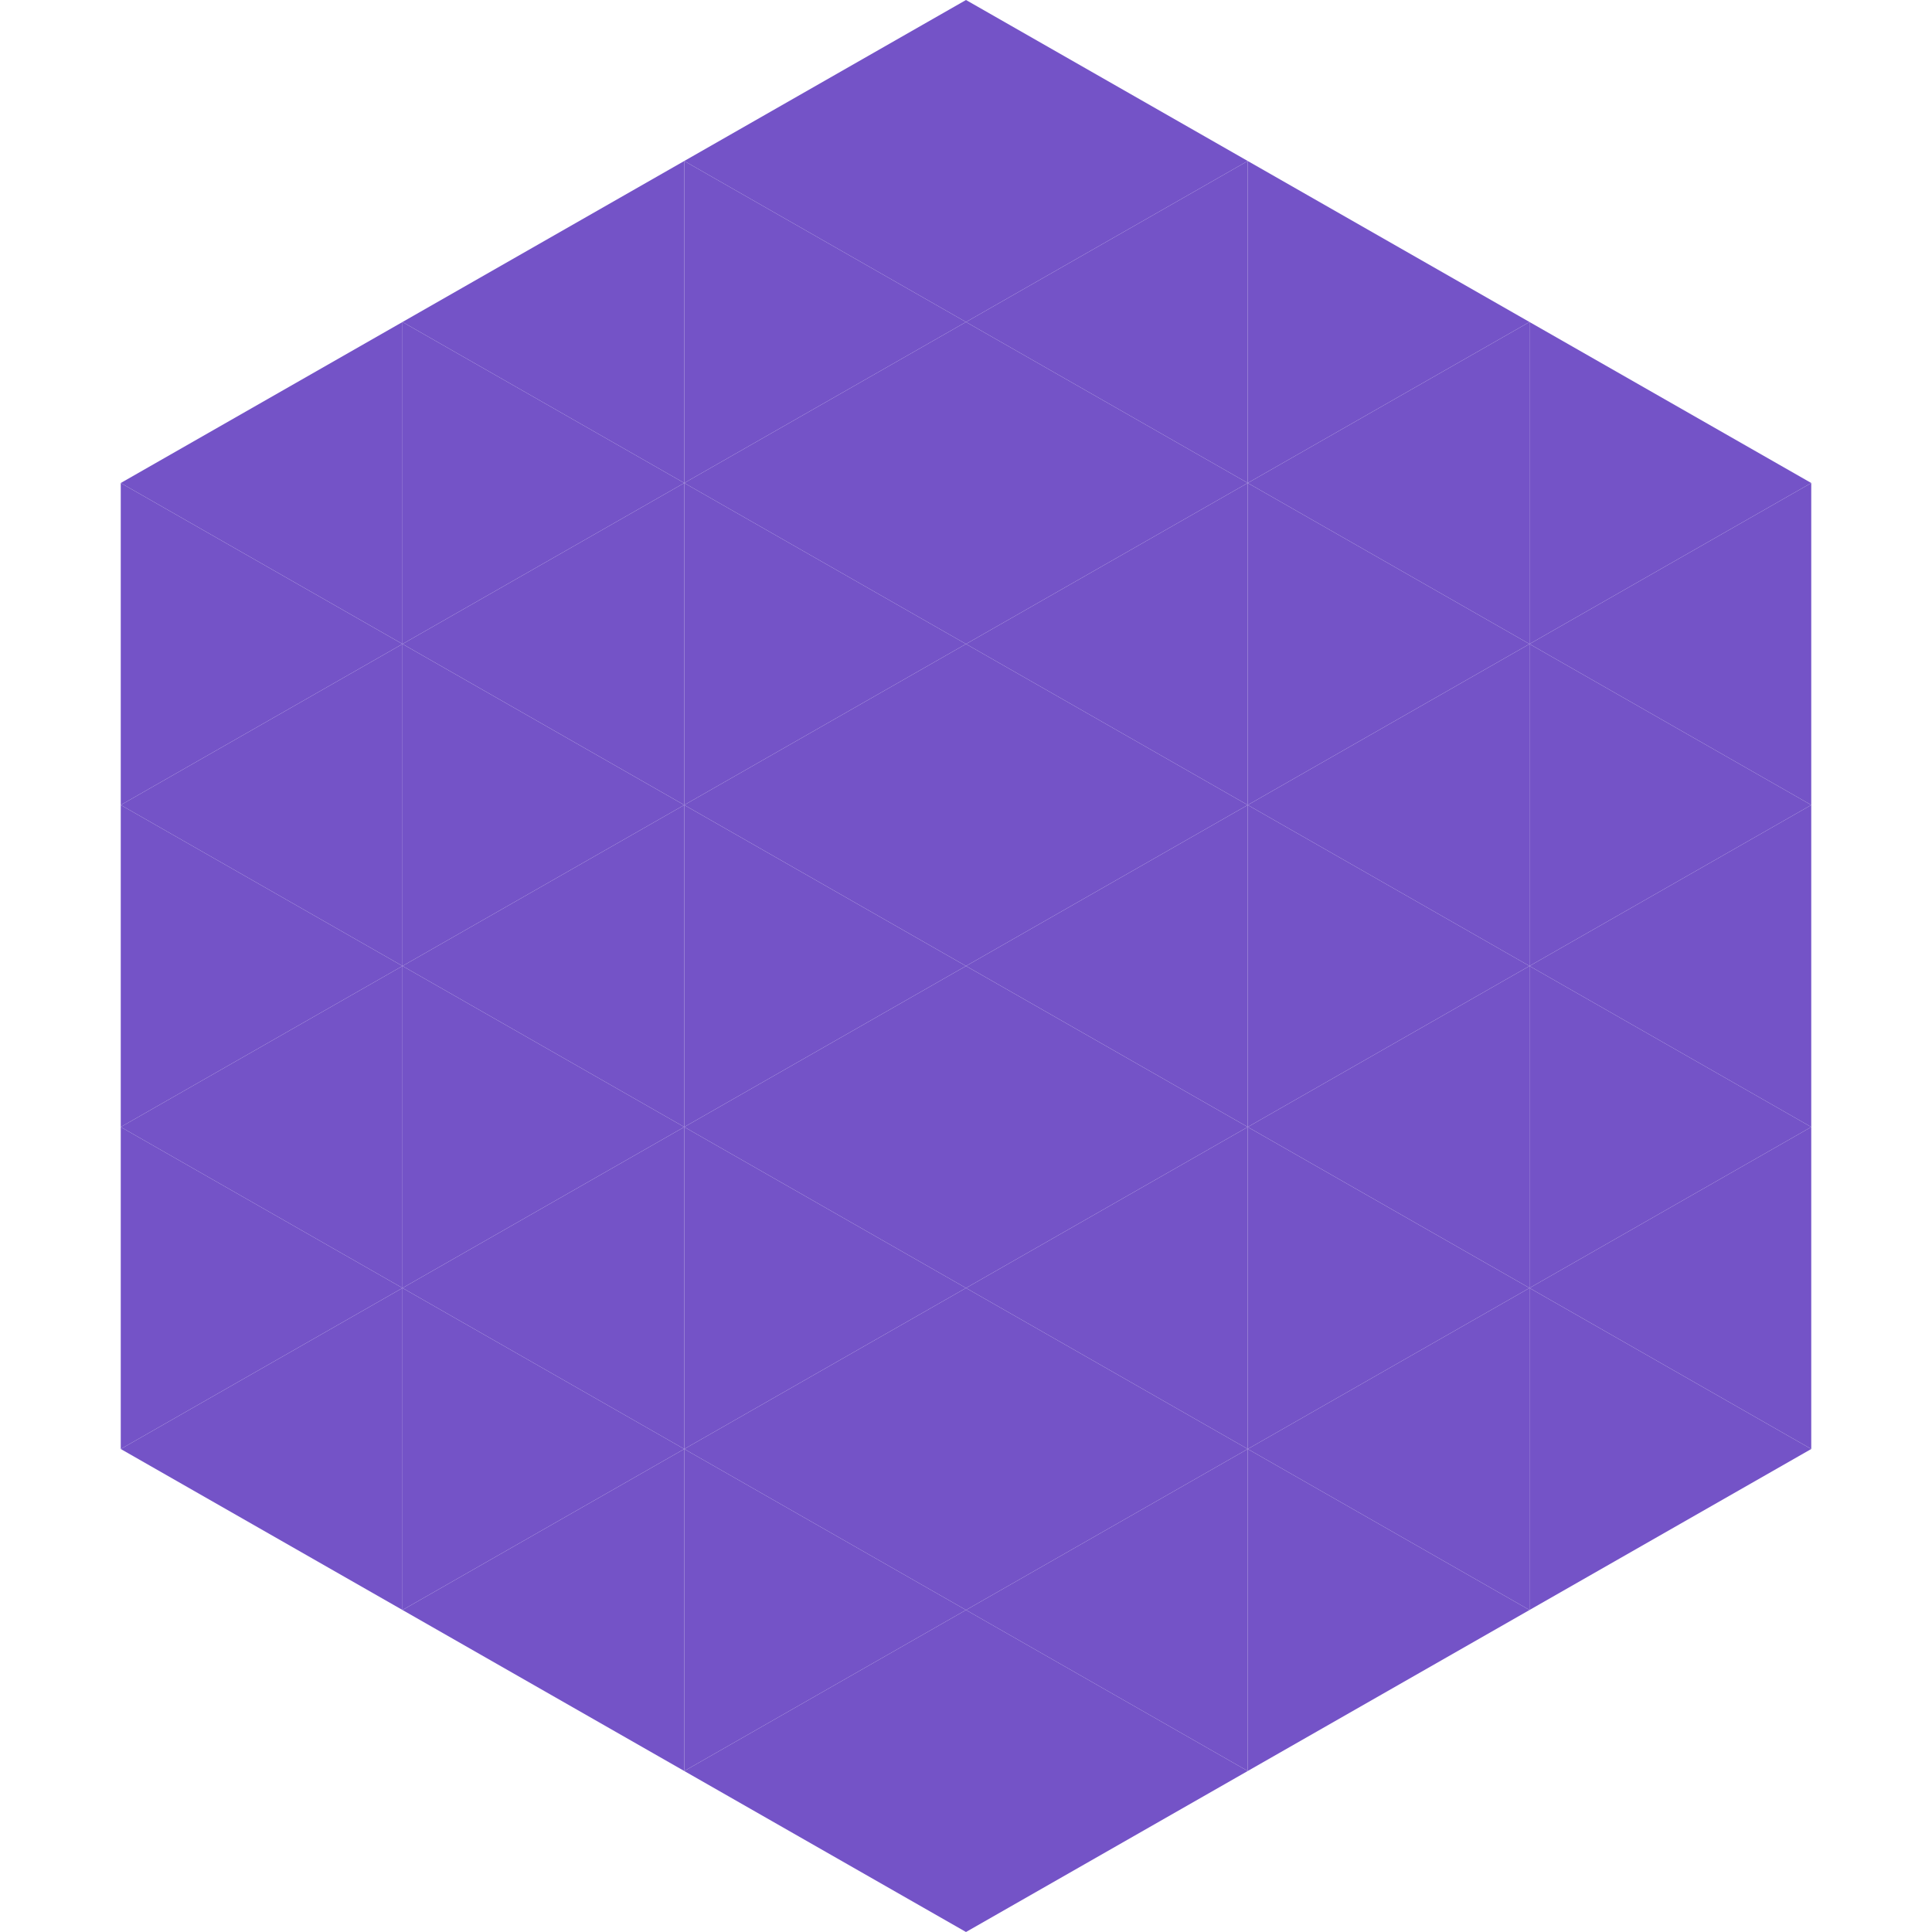
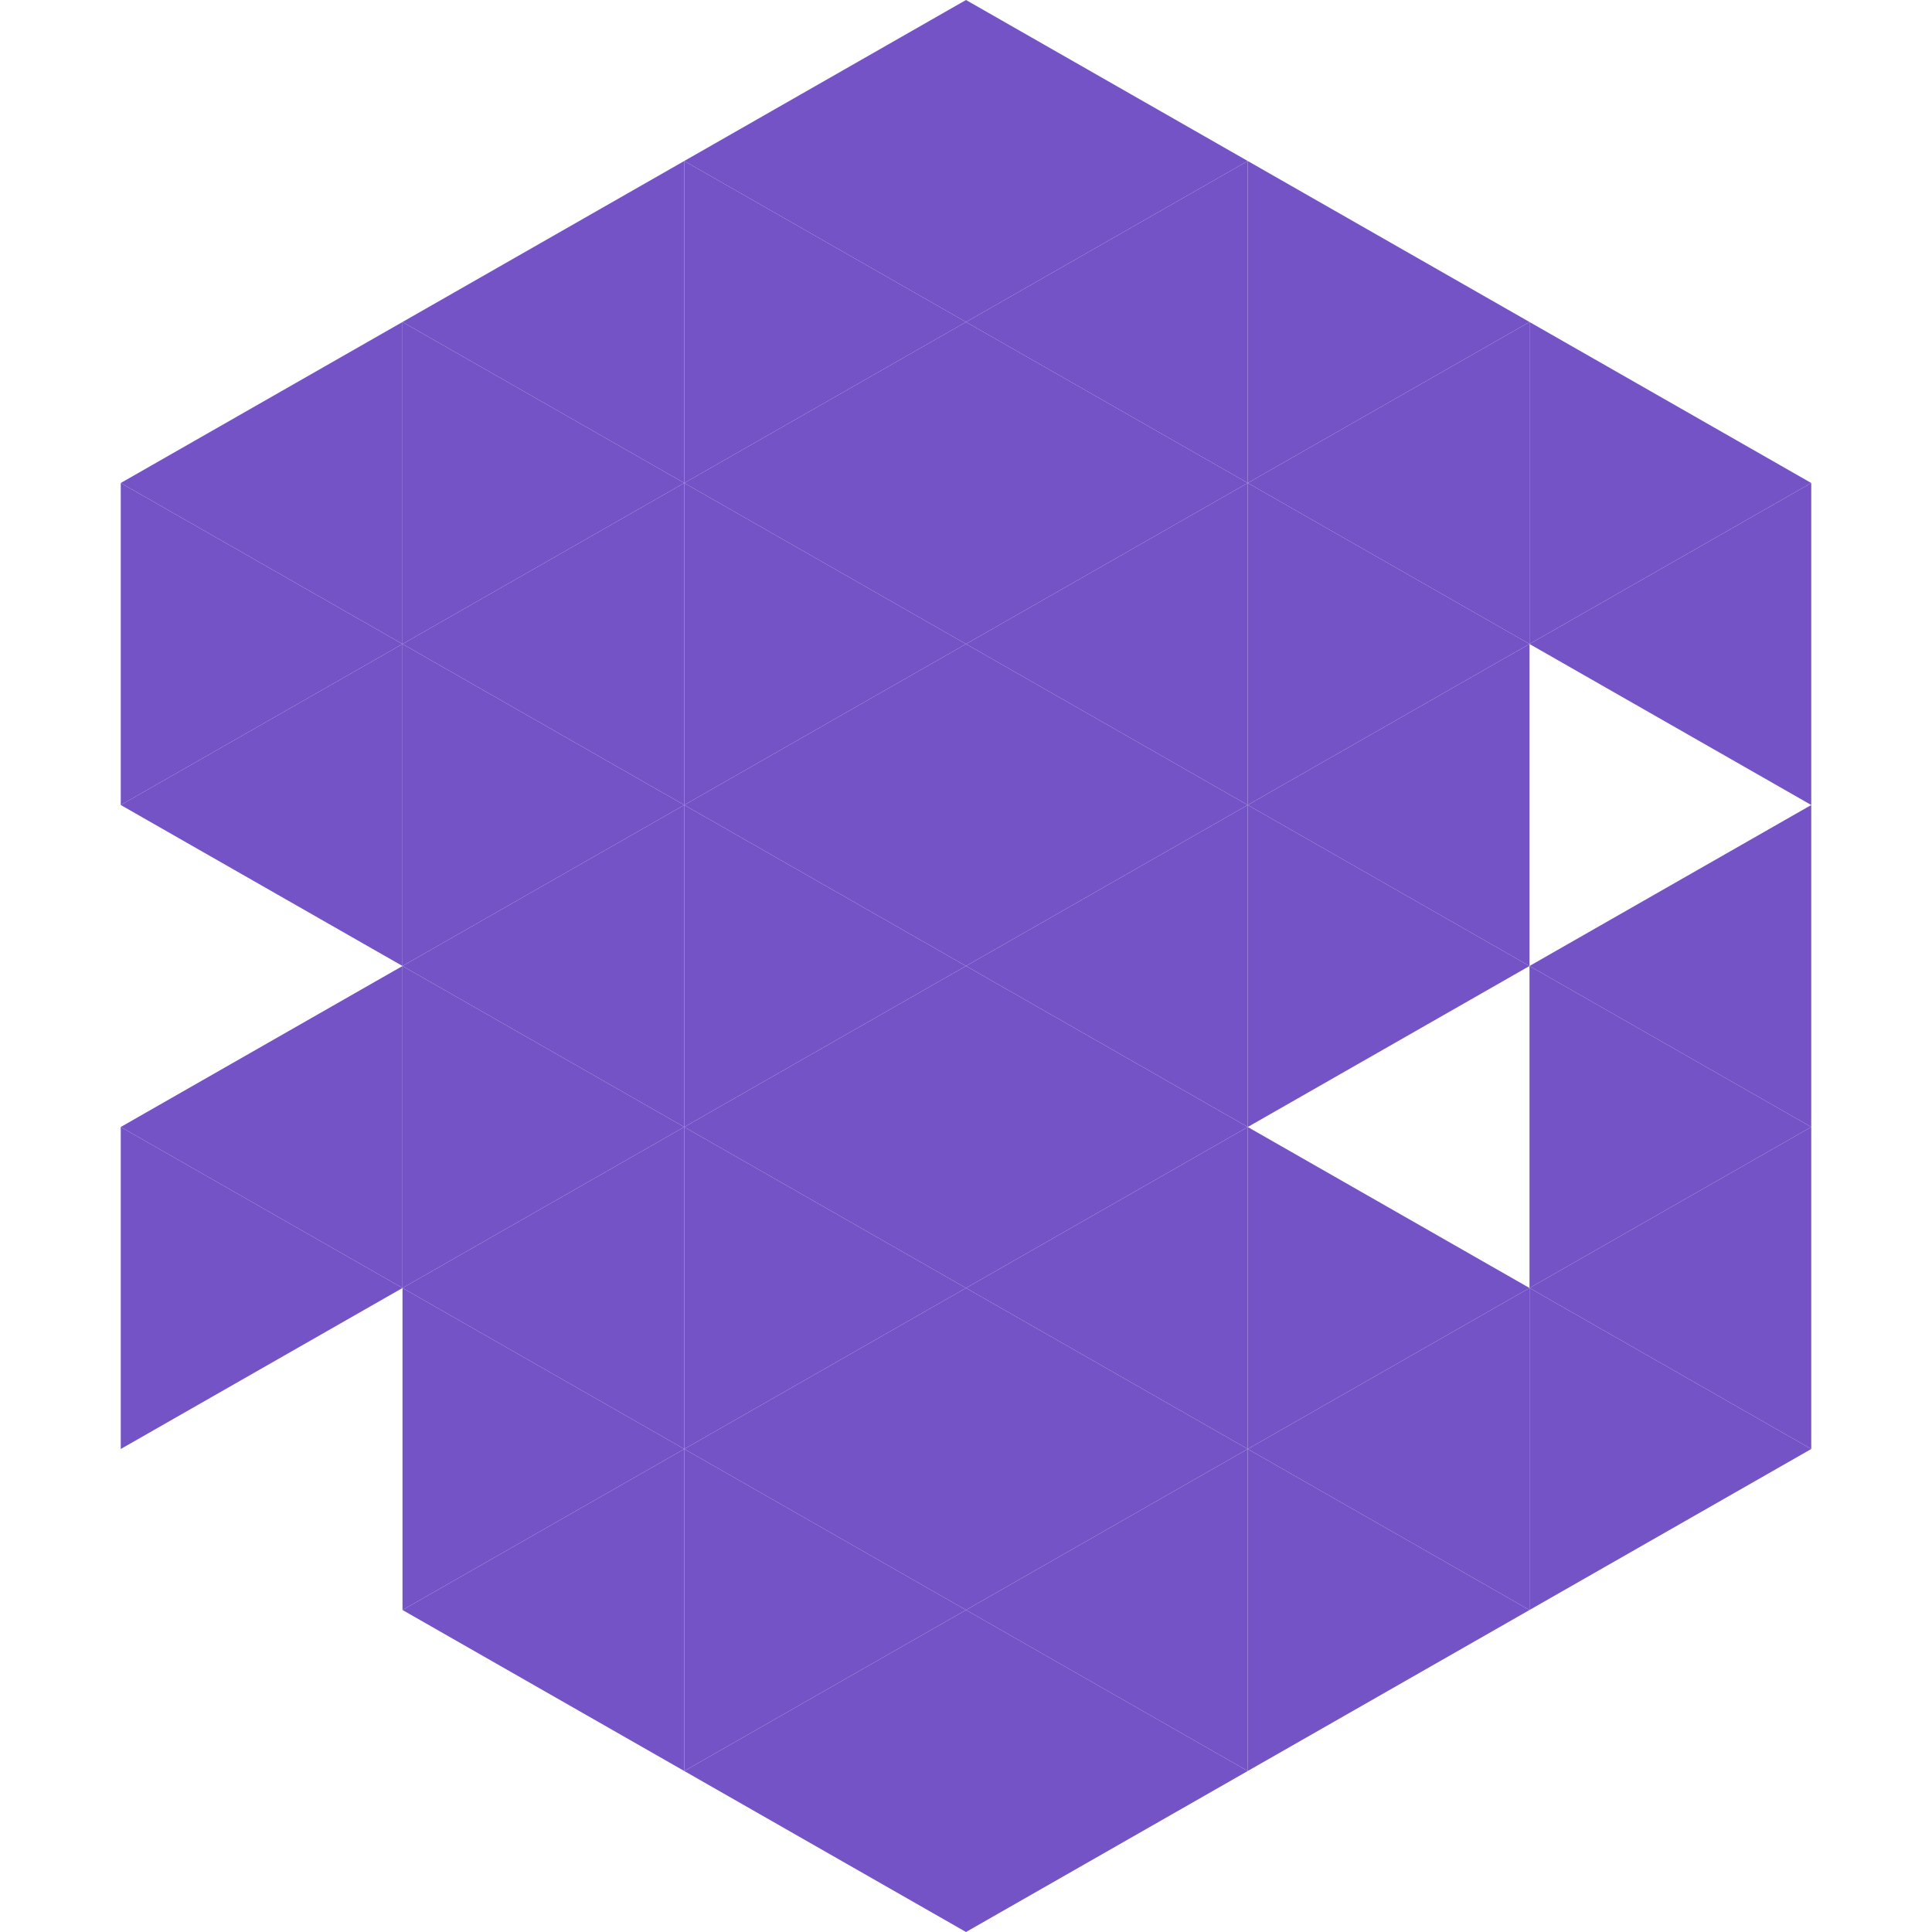
<svg xmlns="http://www.w3.org/2000/svg" width="240" height="240">
  <polygon points="50,40 15,60 50,80" style="fill:rgb(116,83,199)" />
  <polygon points="190,40 225,60 190,80" style="fill:rgb(116,83,199)" />
  <polygon points="15,60 50,80 15,100" style="fill:rgb(116,83,199)" />
  <polygon points="225,60 190,80 225,100" style="fill:rgb(116,83,199)" />
  <polygon points="50,80 15,100 50,120" style="fill:rgb(116,83,199)" />
-   <polygon points="190,80 225,100 190,120" style="fill:rgb(116,83,199)" />
-   <polygon points="15,100 50,120 15,140" style="fill:rgb(116,83,199)" />
  <polygon points="225,100 190,120 225,140" style="fill:rgb(116,83,199)" />
  <polygon points="50,120 15,140 50,160" style="fill:rgb(116,83,199)" />
  <polygon points="190,120 225,140 190,160" style="fill:rgb(116,83,199)" />
  <polygon points="15,140 50,160 15,180" style="fill:rgb(116,83,199)" />
  <polygon points="225,140 190,160 225,180" style="fill:rgb(116,83,199)" />
-   <polygon points="50,160 15,180 50,200" style="fill:rgb(116,83,199)" />
  <polygon points="190,160 225,180 190,200" style="fill:rgb(116,83,199)" />
  <polygon points="15,180 50,200 15,220" style="fill:rgb(255,255,255); fill-opacity:0" />
  <polygon points="225,180 190,200 225,220" style="fill:rgb(255,255,255); fill-opacity:0" />
  <polygon points="50,0 85,20 50,40" style="fill:rgb(255,255,255); fill-opacity:0" />
  <polygon points="190,0 155,20 190,40" style="fill:rgb(255,255,255); fill-opacity:0" />
  <polygon points="85,20 50,40 85,60" style="fill:rgb(116,83,199)" />
  <polygon points="155,20 190,40 155,60" style="fill:rgb(116,83,199)" />
  <polygon points="50,40 85,60 50,80" style="fill:rgb(116,83,199)" />
  <polygon points="190,40 155,60 190,80" style="fill:rgb(116,83,199)" />
  <polygon points="85,60 50,80 85,100" style="fill:rgb(116,83,199)" />
  <polygon points="155,60 190,80 155,100" style="fill:rgb(116,83,199)" />
  <polygon points="50,80 85,100 50,120" style="fill:rgb(116,83,199)" />
  <polygon points="190,80 155,100 190,120" style="fill:rgb(116,83,199)" />
  <polygon points="85,100 50,120 85,140" style="fill:rgb(116,83,199)" />
  <polygon points="155,100 190,120 155,140" style="fill:rgb(116,83,199)" />
  <polygon points="50,120 85,140 50,160" style="fill:rgb(116,83,199)" />
-   <polygon points="190,120 155,140 190,160" style="fill:rgb(116,83,199)" />
  <polygon points="85,140 50,160 85,180" style="fill:rgb(116,83,199)" />
  <polygon points="155,140 190,160 155,180" style="fill:rgb(116,83,199)" />
  <polygon points="50,160 85,180 50,200" style="fill:rgb(116,83,199)" />
  <polygon points="190,160 155,180 190,200" style="fill:rgb(116,83,199)" />
  <polygon points="85,180 50,200 85,220" style="fill:rgb(116,83,199)" />
  <polygon points="155,180 190,200 155,220" style="fill:rgb(116,83,199)" />
  <polygon points="120,0 85,20 120,40" style="fill:rgb(116,83,199)" />
  <polygon points="120,0 155,20 120,40" style="fill:rgb(116,83,199)" />
  <polygon points="85,20 120,40 85,60" style="fill:rgb(116,83,199)" />
  <polygon points="155,20 120,40 155,60" style="fill:rgb(116,83,199)" />
  <polygon points="120,40 85,60 120,80" style="fill:rgb(116,83,199)" />
  <polygon points="120,40 155,60 120,80" style="fill:rgb(116,83,199)" />
  <polygon points="85,60 120,80 85,100" style="fill:rgb(116,83,199)" />
  <polygon points="155,60 120,80 155,100" style="fill:rgb(116,83,199)" />
  <polygon points="120,80 85,100 120,120" style="fill:rgb(116,83,199)" />
  <polygon points="120,80 155,100 120,120" style="fill:rgb(116,83,199)" />
  <polygon points="85,100 120,120 85,140" style="fill:rgb(116,83,199)" />
  <polygon points="155,100 120,120 155,140" style="fill:rgb(116,83,199)" />
  <polygon points="120,120 85,140 120,160" style="fill:rgb(116,83,199)" />
  <polygon points="120,120 155,140 120,160" style="fill:rgb(116,83,199)" />
  <polygon points="85,140 120,160 85,180" style="fill:rgb(116,83,199)" />
  <polygon points="155,140 120,160 155,180" style="fill:rgb(116,83,199)" />
  <polygon points="120,160 85,180 120,200" style="fill:rgb(116,83,199)" />
  <polygon points="120,160 155,180 120,200" style="fill:rgb(116,83,199)" />
  <polygon points="85,180 120,200 85,220" style="fill:rgb(116,83,199)" />
  <polygon points="155,180 120,200 155,220" style="fill:rgb(116,83,199)" />
  <polygon points="120,200 85,220 120,240" style="fill:rgb(116,83,199)" />
  <polygon points="120,200 155,220 120,240" style="fill:rgb(116,83,199)" />
  <polygon points="85,220 120,240 85,260" style="fill:rgb(255,255,255); fill-opacity:0" />
  <polygon points="155,220 120,240 155,260" style="fill:rgb(255,255,255); fill-opacity:0" />
</svg>